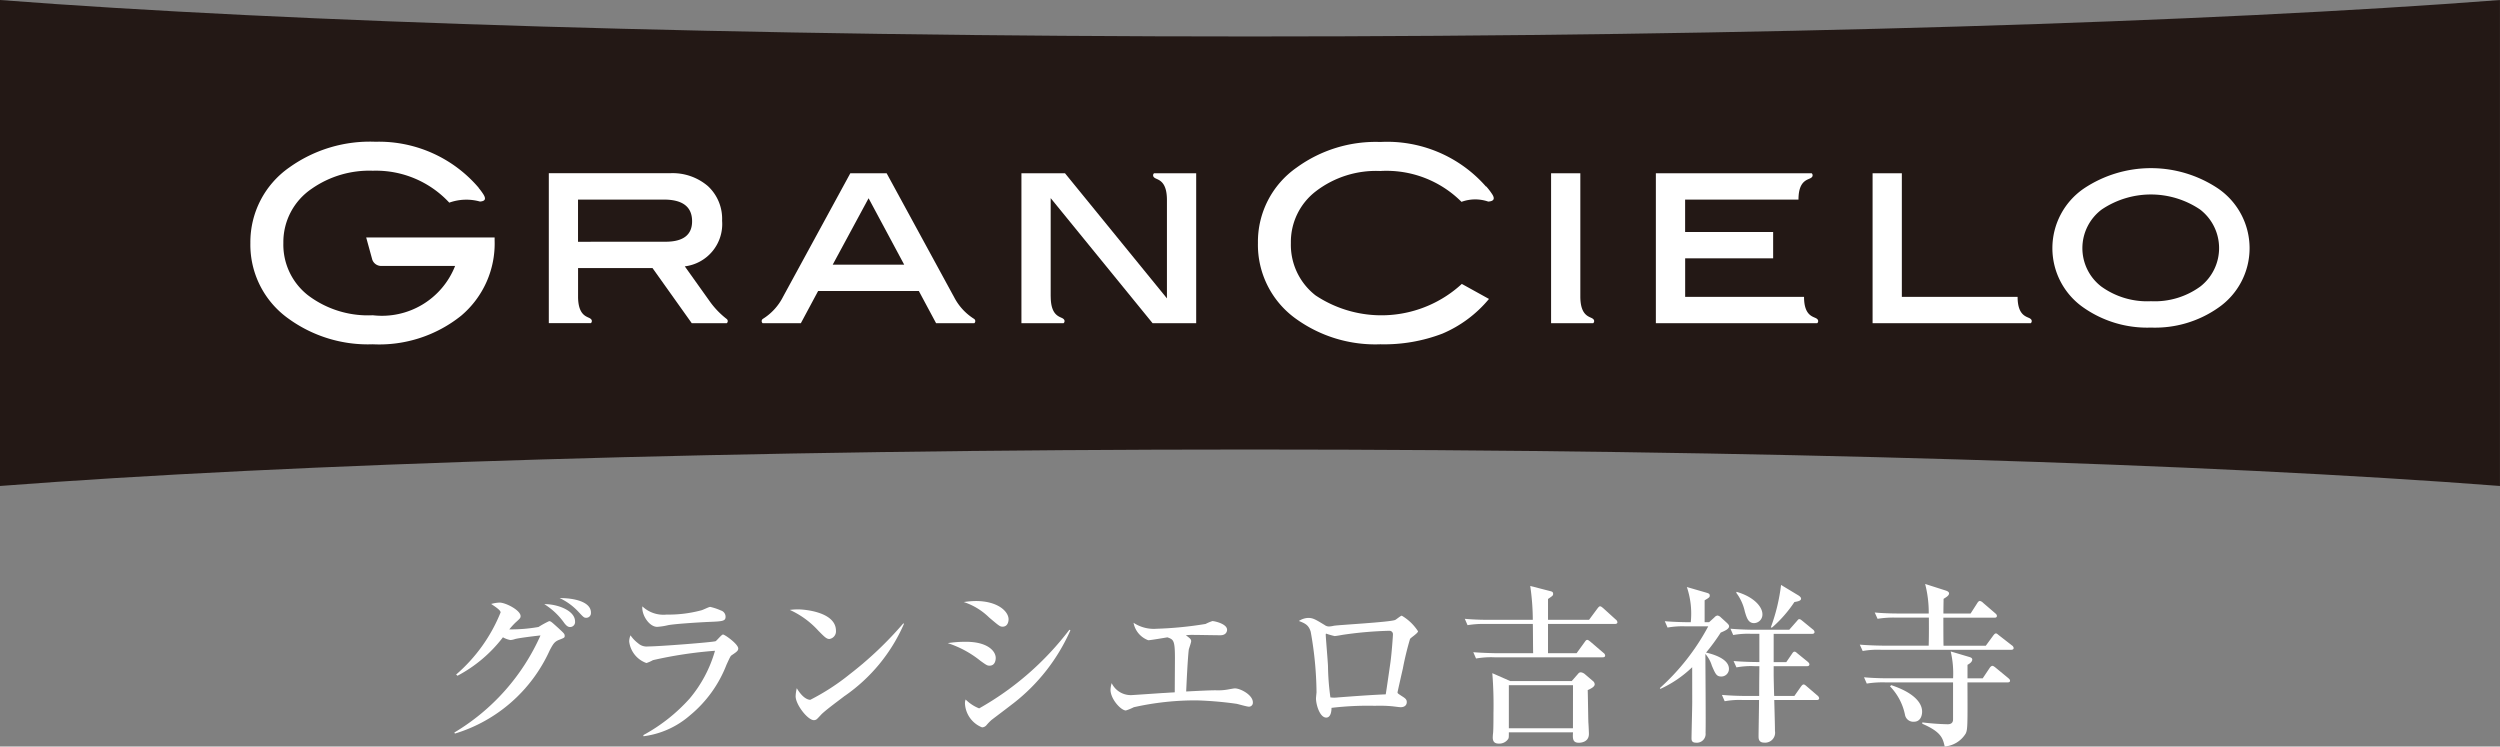
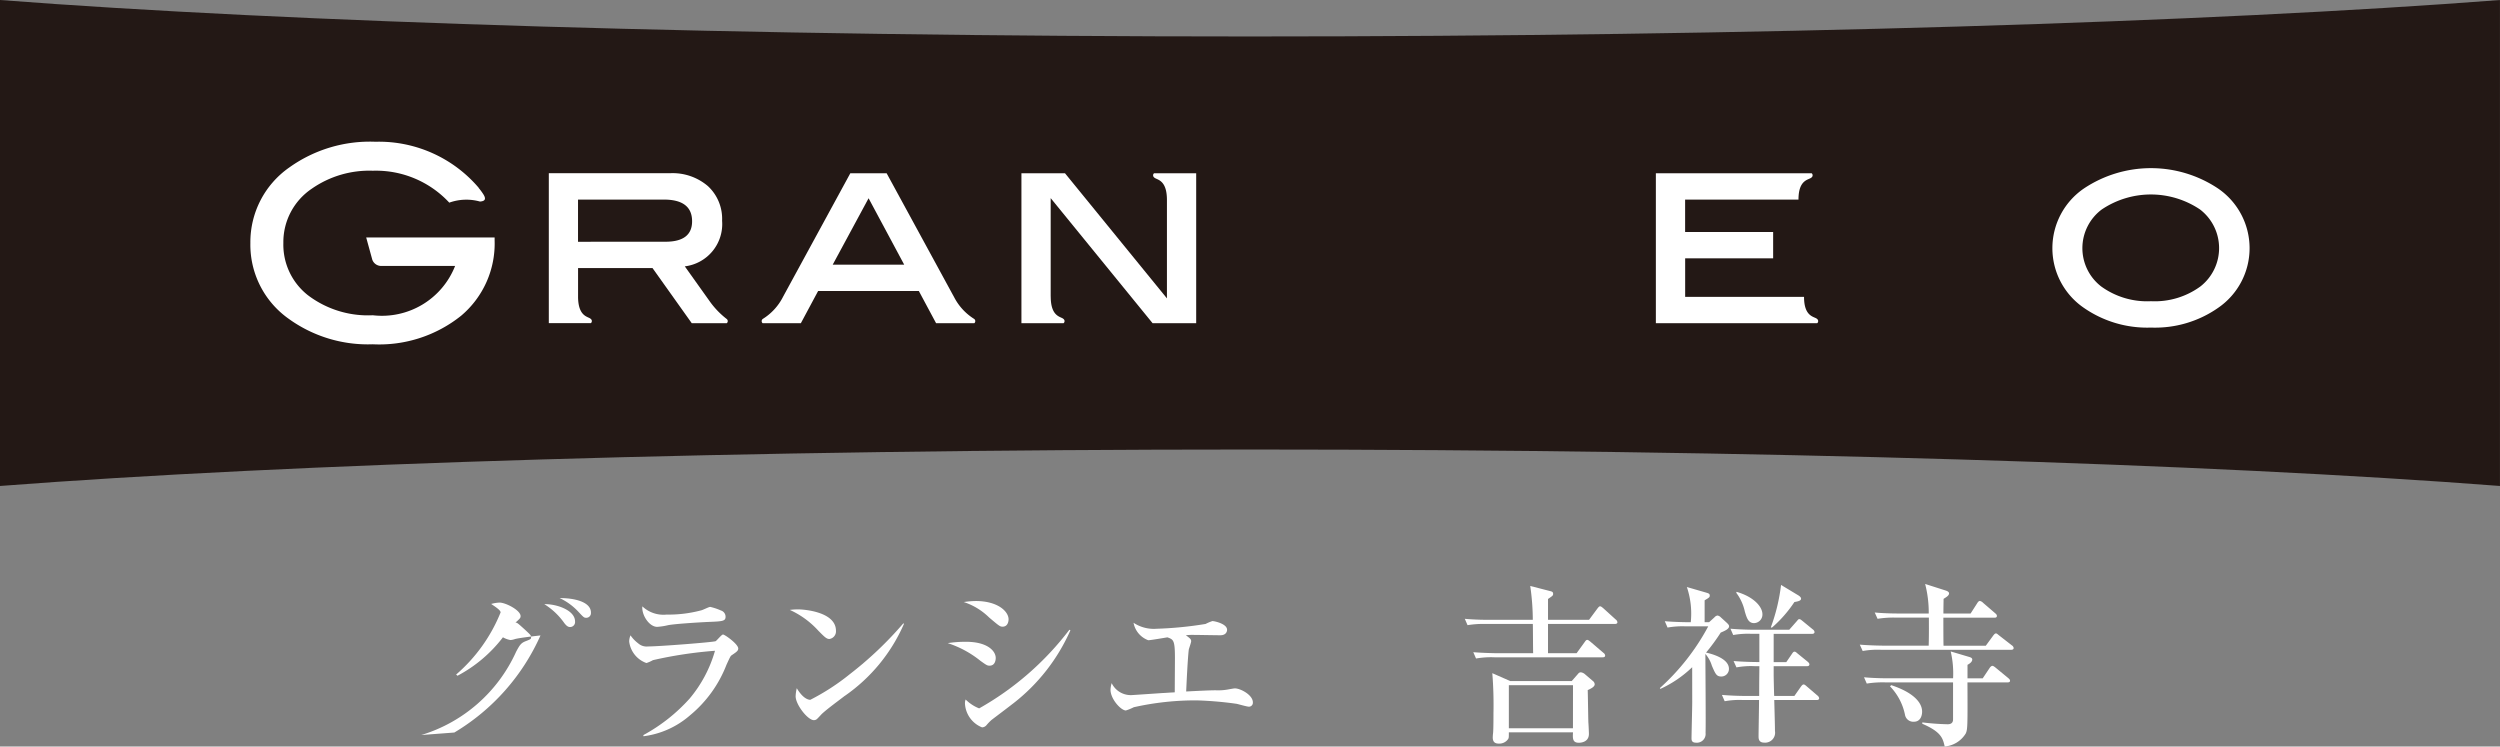
<svg xmlns="http://www.w3.org/2000/svg" width="19.838mm" height="5.924mm" viewBox="0 0 56.235 16.792">
  <rect x="0" y="0" width="56.235" height="16.792" fill="#808080" stroke="none" />
  <defs>
    <style>
      .cls-1 {
        fill: #fff;
      }

      .cls-2 {
        fill: #231815;
      }
    </style>
  </defs>
  <g id="レイヤー_2" data-name="レイヤー 2">
    <g id="レイヤー_1-2" data-name="レイヤー 1">
      <g>
        <g>
-           <path class="cls-1" d="M10.22,16.477a4.833,4.833,0,0,0,1.938-2.184c-.185.02-.488.058-.572.081a.408.408,0,0,1-.104.023.535.535,0,0,1-.169-.062,3.126,3.126,0,0,1-1.022.865l-.031-.027a3.645,3.645,0,0,0,1-1.396c.008-.05-.135-.139-.212-.192a.825.825,0,0,1,.188-.031c.139,0,.474.173.474.304,0,.042-.012.054-.115.146a1.66,1.66,0,0,0-.139.153,3.569,3.569,0,0,0,.657-.054,2.162,2.162,0,0,1,.238-.131c.039,0,.054.016.216.162.119.112.135.123.135.169,0,.038-.004.042-.123.088-.108.042-.135.092-.212.234a3.437,3.437,0,0,1-2.134,1.876ZM12.935,13.977a.112.112,0,0,1-.111.127c-.055,0-.089-.038-.127-.084a1.556,1.556,0,0,0-.454-.431C12.535,13.585,12.935,13.731,12.935,13.977Zm.357-.196a.104.104,0,0,1-.107.115c-.051,0-.062-.015-.192-.154a1.367,1.367,0,0,0-.404-.289C12.904,13.451,13.293,13.531,13.293,13.781Z" />
+           <path class="cls-1" d="M10.22,16.477a4.833,4.833,0,0,0,1.938-2.184c-.185.02-.488.058-.572.081a.408.408,0,0,1-.104.023.535.535,0,0,1-.169-.062,3.126,3.126,0,0,1-1.022.865l-.031-.027a3.645,3.645,0,0,0,1-1.396c.008-.05-.135-.139-.212-.192a.825.825,0,0,1,.188-.031c.139,0,.474.173.474.304,0,.042-.012.054-.115.146c.039,0,.054.016.216.162.119.112.135.123.135.169,0,.038-.004.042-.123.088-.108.042-.135.092-.212.234a3.437,3.437,0,0,1-2.134,1.876ZM12.935,13.977a.112.112,0,0,1-.111.127c-.055,0-.089-.038-.127-.084a1.556,1.556,0,0,0-.454-.431C12.535,13.585,12.935,13.731,12.935,13.977Zm.357-.196a.104.104,0,0,1-.107.115c-.051,0-.062-.015-.192-.154a1.367,1.367,0,0,0-.404-.289C12.904,13.451,13.293,13.531,13.293,13.781Z" />
          <path class="cls-1" d="M16.452,14.743c-.019.015-.03.034-.111.211a2.764,2.764,0,0,1-.822,1.138,1.964,1.964,0,0,1-1.046.469v-.027a3.886,3.886,0,0,0,1.038-.819,2.9,2.9,0,0,0,.572-1.077,9.457,9.457,0,0,0-1.396.211.803.803,0,0,1-.146.065.588.588,0,0,1-.388-.484.358.358,0,0,1,.03-.139.74.74,0,0,0,.169.177.284.284,0,0,0,.224.073c.254,0,1.477-.096,1.522-.119.031-.02.135-.15.165-.15.039,0,.343.215.343.315C16.606,14.639,16.567,14.665,16.452,14.743Zm-.511-.754c-.181.008-.75.042-.912.073a1.455,1.455,0,0,1-.246.038c-.181,0-.354-.269-.334-.461a.69.69,0,0,0,.546.185,2.844,2.844,0,0,0,.78-.096c.035-.007.17-.077.2-.077a1.264,1.264,0,0,1,.242.081.147.147,0,0,1,.104.139C16.321,13.97,16.26,13.977,15.941,13.989Z" />
          <path class="cls-1" d="M18.655,14.373c-.065,0-.116-.054-.246-.185a1.956,1.956,0,0,0-.643-.469,1.48,1.48,0,0,1,.188-.012c.131,0,.85.054.85.481A.173.173,0,0,1,18.655,14.373Zm.346,1.28c-.143.111-.373.277-.504.396-.023.019-.111.123-.135.135a.105.105,0,0,1-.054.015c-.139,0-.411-.35-.411-.538a.862.862,0,0,1,.026-.181c.123.208.239.261.304.261a5.076,5.076,0,0,0,.889-.577,8.137,8.137,0,0,0,1.203-1.142l.016.008A3.827,3.827,0,0,1,19.001,15.654Z" />
          <path class="cls-1" d="M22.26,14.973c-.051,0-.065-.008-.204-.107a2.304,2.304,0,0,0-.738-.4,2.63,2.63,0,0,1,.411-.03c.484,0,.669.208.669.365C22.398,14.823,22.394,14.973,22.26,14.973Zm.292-.877c-.058,0-.081-.019-.304-.208a1.465,1.465,0,0,0-.569-.346,1.948,1.948,0,0,1,.27-.023c.496,0,.738.235.738.412C22.687,13.958,22.679,14.096,22.552,14.096Zm.238,1.727c-.143.112-.323.246-.484.369a1.127,1.127,0,0,0-.119.123.135.135,0,0,1-.097.046.61.61,0,0,1-.384-.535.231.231,0,0,1,.015-.092.89.89,0,0,0,.304.2,6.65,6.65,0,0,0,2.03-1.769l.023.012A4.254,4.254,0,0,1,22.791,15.823Z" />
          <path class="cls-1" d="M28.095,15.896c-.046,0-.242-.058-.28-.065a8.061,8.061,0,0,0-.893-.077,6.324,6.324,0,0,0-1.419.154,1.134,1.134,0,0,1-.177.073c-.111,0-.346-.257-.346-.465a.574.574,0,0,1,.026-.15.477.477,0,0,0,.454.269c.004,0,.576-.038.685-.046.104-.004.119-.008.28-.016,0-.123.004-.661.004-.772,0-.404-.034-.416-.169-.465-.069.011-.381.065-.431.065a.518.518,0,0,1-.331-.393.822.822,0,0,0,.516.135,8.387,8.387,0,0,0,1.104-.108,1.049,1.049,0,0,1,.153-.065c.051,0,.331.062.331.196,0,.008,0,.123-.153.123-.097,0-.508-.008-.593-.008a1.288,1.288,0,0,0-.181.008c.1.073.119.092.119.135,0,.031-.05.165-.054.192-.027.23-.054.85-.058.938.357-.019.554-.027.665-.027a1.232,1.232,0,0,0,.262-.016c.062-.011.146-.027.169-.027.123,0,.404.146.404.315A.089.089,0,0,1,28.095,15.896Z" />
-           <path class="cls-1" d="M31.717,14.373a6.856,6.856,0,0,0-.162.669c-.012.05-.119.523-.119.53,0,.023.008.027.089.081.08.05.119.077.119.138,0,.077-.058.116-.135.116-.035,0-.05-.004-.188-.02a3.014,3.014,0,0,0-.393-.011,6.937,6.937,0,0,0-.977.046c0,.039-.004.219-.119.219-.145,0-.23-.292-.23-.431,0-.023.012-.135.012-.139a8.049,8.049,0,0,0-.131-1.361c-.046-.15-.123-.188-.266-.242a.413.413,0,0,1,.208-.069c.111,0,.165.035.369.158a.173.173,0,0,0,.1.035.582.582,0,0,0,.107-.016c.093-.019,1.266-.081,1.381-.131.027-.011.123-.096.15-.096a1.096,1.096,0,0,1,.365.35C31.897,14.243,31.735,14.342,31.717,14.373Zm-.45-.185a8.544,8.544,0,0,0-1.069.092c-.022.004-.146.027-.177.027a1.515,1.515,0,0,1-.188-.054c-.012,0-.012.016-.012.023,0,.054.047.596.051.711a5.594,5.594,0,0,0,.054.7.678.678,0,0,0,.173,0c.357-.027.715-.054,1.072-.069.012-.077.023-.142.104-.708.03-.208.058-.611.058-.642A.077.077,0,0,0,31.266,14.189Z" />
          <path class="cls-1" d="M36.325,14.035H34.821v.658h.643l.181-.25c.019-.027.034-.05.058-.05.016,0,.03.008.073.042l.292.25a.082.082,0,0,1,.038.058c0,.038-.03.042-.058.042H33.618a1.959,1.959,0,0,0-.416.027l-.062-.142c.235.019.504.023.547.023h.8c-.004-.077-.004-.623-.008-.658H33.426a2.197,2.197,0,0,0-.415.027L32.949,13.919c.23.023.503.023.546.023h.984a5.428,5.428,0,0,0-.058-.762l.461.119c.027.008.054.016.054.058,0,.039-.012.046-.115.116v.469h.923l.188-.254c.031-.039.042-.05.062-.05.023,0,.054.031.069.042l.28.254a.088.088,0,0,1,.039.062C36.383,14.027,36.351,14.035,36.325,14.035Zm-.611,1.488c.004.084.011.623.015.73.004.042.012.219.012.254,0,.2-.207.2-.227.2-.143,0-.139-.1-.131-.235H33.94c0,.112,0,.123-.015.15a.24.24,0,0,1-.212.104c-.084,0-.135-.035-.135-.138a.965.965,0,0,1,.008-.104c.008-.092.008-.338.008-.442a8.974,8.974,0,0,0-.026-.9l.403.177h1.384l.135-.154c.031-.039.047-.042.073-.042a.172.172,0,0,1,.085.039l.185.158a.098.098,0,0,1,.038.073C35.871,15.454,35.763,15.5,35.714,15.523Zm-.331-.111H33.94v.969h1.442Z" />
          <path class="cls-1" d="M38.064,15.008a2.576,2.576,0,0,1-.716.488l-.011-.019a5.077,5.077,0,0,0,1.088-1.388h-.5a1.909,1.909,0,0,0-.415.027l-.062-.143c.234.02.492.023.584.023a1.865,1.865,0,0,0-.088-.792l.435.126c.05.016.08.023.08.065,0,.039-.011.046-.115.108v.492h.101l.119-.108a.116.116,0,0,1,.069-.042.137.137,0,0,1,.076.042l.135.123c.023.023.05.046.05.077,0,.065-.107.107-.188.142a4.48,4.48,0,0,1-.33.45c.104.023.515.123.515.365a.171.171,0,0,1-.173.173c-.107,0-.131-.058-.211-.242a.721.721,0,0,0-.146-.266c0,.281.012,1.527.004,1.777a.197.197,0,0,1-.219.219c-.097,0-.097-.065-.097-.1,0-.073.016-.688.016-.808Zm1.507.646c0-.423.004-.469.004-.669h-.1a1.788,1.788,0,0,0-.415.027l-.065-.143c.242.02.488.023.58.023v-.635h-.173a1.852,1.852,0,0,0-.415.027l-.062-.142c.173.015.369.023.546.023h.776l.166-.188c.042-.05.042-.05.062-.05.019,0,.03.008.069.039l.234.192a.082.082,0,0,1,.038.058c0,.038-.038.042-.058.042h-.861v.635h.284l.127-.185c.016-.023.031-.05.058-.05.02,0,.035.012.069.042l.228.185c.011.011.038.031.038.058,0,.039-.038.042-.058.042h-.746v.215c0,.011.008.411.012.454H40.363l.146-.208c.031-.042.046-.05.062-.05.012,0,.027.004.069.042l.238.204a.097.097,0,0,1,.042.062c0,.039-.038.042-.058.042H39.91c.012.435.016.607.016.696a.224.224,0,0,1-.242.262c-.116,0-.127-.077-.127-.139,0-.115.011-.688.011-.819H39.21a1.854,1.854,0,0,0-.415.027l-.062-.142c.173.015.369.023.546.023Zm-.511-2.342c.38.107.584.331.584.504a.193.193,0,0,1-.188.2c-.131,0-.165-.119-.207-.257a1.08,1.08,0,0,0-.192-.423Zm1.399.084c.034.023.054.046.054.069,0,.05-.069.062-.15.077a2.826,2.826,0,0,1-.507.577l-.023-.008a4.141,4.141,0,0,0,.23-.954Z" />
          <path class="cls-1" d="M45.237,14.616H42.314a1.909,1.909,0,0,0-.415.027L41.834,14.5c.234.02.508.023.55.023h1c.008-.273.004-.558.004-.631h-.738a2.275,2.275,0,0,0-.416.027l-.064-.142c.234.023.507.023.55.023h.665a2.566,2.566,0,0,0-.081-.665l.469.15c.023.008.069.027.069.062,0,.05-.062.084-.123.123,0,.031-.004.223-.004.331h.611l.15-.234c.012-.02.034-.05.058-.05a.14.14,0,0,1,.073.042l.272.234c.023.02.039.035.039.062,0,.035-.031.039-.058.039H43.714c0,.104,0,.554.004.631h.95l.169-.231c.016-.019.035-.046.058-.046.02,0,.027.007.069.042l.292.227a.082.082,0,0,1,.039.058C45.295,14.612,45.26,14.616,45.237,14.616Zm-.085.734h-.896c.004.958.004,1.061-.039,1.149a.613.613,0,0,1-.473.292c-.042-.185-.077-.327-.504-.511v-.031a5.574,5.574,0,0,0,.569.042c.123,0,.123-.081.123-.119v-.823H42.407a2.224,2.224,0,0,0-.416.027l-.062-.142c.235.023.504.023.547.023h1.457a2.162,2.162,0,0,0-.054-.604l.427.127c.022.008.058.02.058.054,0,.058-.069.1-.107.12v.304h.342l.157-.235c.012-.019.039-.046.059-.046.019,0,.038.012.072.039l.289.238c.015.015.038.031.038.058C45.214,15.346,45.179,15.35,45.152,15.35Zm-2.1.884a.189.189,0,0,1-.2-.15,1.288,1.288,0,0,0-.338-.646l.026-.027c.5.165.696.392.696.596C43.237,16.073,43.211,16.234,43.052,16.234Z" />
        </g>
        <path class="cls-2" d="M28.117.82C16.661.82,6.476.498,0,0V10.931c6.476-.498,16.661-.82,28.117-.82s21.641.321,28.117.82V0C49.759.498,39.574.82,28.117.82Z" />
        <g>
          <path class="cls-1" d="M8.374,5.84a.213.213,0,0,0,.2.142h1.663a1.768,1.768,0,0,1-1.851,1.109A2.235,2.235,0,0,1,6.926,6.64a1.445,1.445,0,0,1-.552-1.175,1.448,1.448,0,0,1,.641-1.222,2.26,2.26,0,0,1,1.37-.403A2.249,2.249,0,0,1,10.106,4.558a1.137,1.137,0,0,1,.69-.025c.135-.009.133-.073.076-.164a1.301,1.301,0,0,0-.105-.142l.003-.001a2.95,2.95,0,0,0-2.326-1.038,3.116,3.116,0,0,0-1.94.581,2.046,2.046,0,0,0-.872,1.697,2.039,2.039,0,0,0,.86,1.703,3.043,3.043,0,0,0,1.893.575A2.947,2.947,0,0,0,10.376,7.099a2.124,2.124,0,0,0,.75-1.693v-.065H8.237Z" />
          <path class="cls-1" d="M49.889,4.237a2.716,2.716,0,0,0-3.01,0,1.626,1.626,0,0,0-.005,2.687,2.499,2.499,0,0,0,1.513.444,2.474,2.474,0,0,0,1.508-.444A1.626,1.626,0,0,0,49.889,4.237ZM49.496,6.443a1.741,1.741,0,0,1-1.112.332A1.762,1.762,0,0,1,47.264,6.443a1.088,1.088,0,0,1,.008-1.728,1.979,1.979,0,0,1,2.216-.003A1.095,1.095,0,0,1,49.496,6.443Z" />
          <path class="cls-1" d="M15.98,6.799l-.576-.808a.958.958,0,0,0,.839-1.025,1.004,1.004,0,0,0-.318-.779,1.22,1.22,0,0,0-.855-.291h-2.725v3.372h.066l-0.0 0h.881a.061.061,0,0,0-.005-.096c-.054-.054-.275-.042-.284-.479V6.03h1.675L15.56,7.269h.159l0,0h.63a.061.061,0,0,0-.005-.096A1.878,1.878,0,0,1,15.98,6.799ZM13.002,5.438V4.489h1.93q.636,0,.636.488,0,.46-.598.46Z" />
          <path class="cls-1" d="M21.454,6.668H21.453L19.944,3.897h-.817L17.615,6.673a1.249,1.249,0,0,1-.456.5.061.061,0,0,0-.005.096h.63l-0-0h.231l.388-.724H20.668l.388.724h.231l0,0h.63a.061.061,0,0,0-.005-.096A1.253,1.253,0,0,1,21.454,6.668Zm-2.723-.715.807-1.494.801,1.494Z" />
-           <path class="cls-1" d="M35.548,6.668h-0V3.897H34.89v3.372h.067l-0.0 0h.881a.061.061,0,0,0-.005-.096C35.778,7.118,35.548,7.133,35.548,6.668Z" />
          <path class="cls-1" d="M40.58,6.677h-2.674V5.81h1.979V5.218H37.905V4.489h2.325l0.0 0h.225c0-.46.237-.441.292-.496a.061.061,0,0,0,.005-.096h-.299V3.897H37.247v3.372h2.749l-0.0 0h.881a.061.061,0,0,0-.005-.096C40.817,7.118,40.58,7.136,40.58,6.677Z" />
-           <path class="cls-1" d="M45.384,6.694V6.677H42.78V3.897h-.658v3.372h2.678l-0.0 0H45.681a.061.061,0,0,0-.005-.096C45.622,7.119,45.39,7.135,45.384,6.694Z" />
          <path class="cls-1" d="M26.249,3.897h-.29a.061.061,0,0,0,.005.096c.055.055.283.04.285.499V6.711l-2.293-2.814H22.976v3.372h.068l-0.0 0h.881a.061.061,0,0,0-.005-.096c-.055-.055-.285-.04-.285-.505h-.001V4.456l2.292,2.813h.981V3.897h-.658Z" />
-           <path class="cls-1" d="M33.432,4.194l-.008 0a2.956,2.956,0,0,0-2.375-1.001,3.024,3.024,0,0,0-1.881.575,2.035,2.035,0,0,0-.872,1.697,2.045,2.045,0,0,0,.86,1.709,3.049,3.049,0,0,0,1.893.57,3.664,3.664,0,0,0,1.397-.24,2.763,2.763,0,0,0,1.047-.78l-.611-.338a2.671,2.671,0,0,1-3.29.258,1.44,1.44,0,0,1-.555-1.178,1.435,1.435,0,0,1,.561-1.163A2.222,2.222,0,0,1,31.048,3.846a2.386,2.386,0,0,1,1.827.694.895.895,0,0,1,.601-.006c.135-.009.15-.068.093-.16A1.464,1.464,0,0,0,33.432,4.194Z" />
        </g>
      </g>
    </g>
  </g>
</svg>